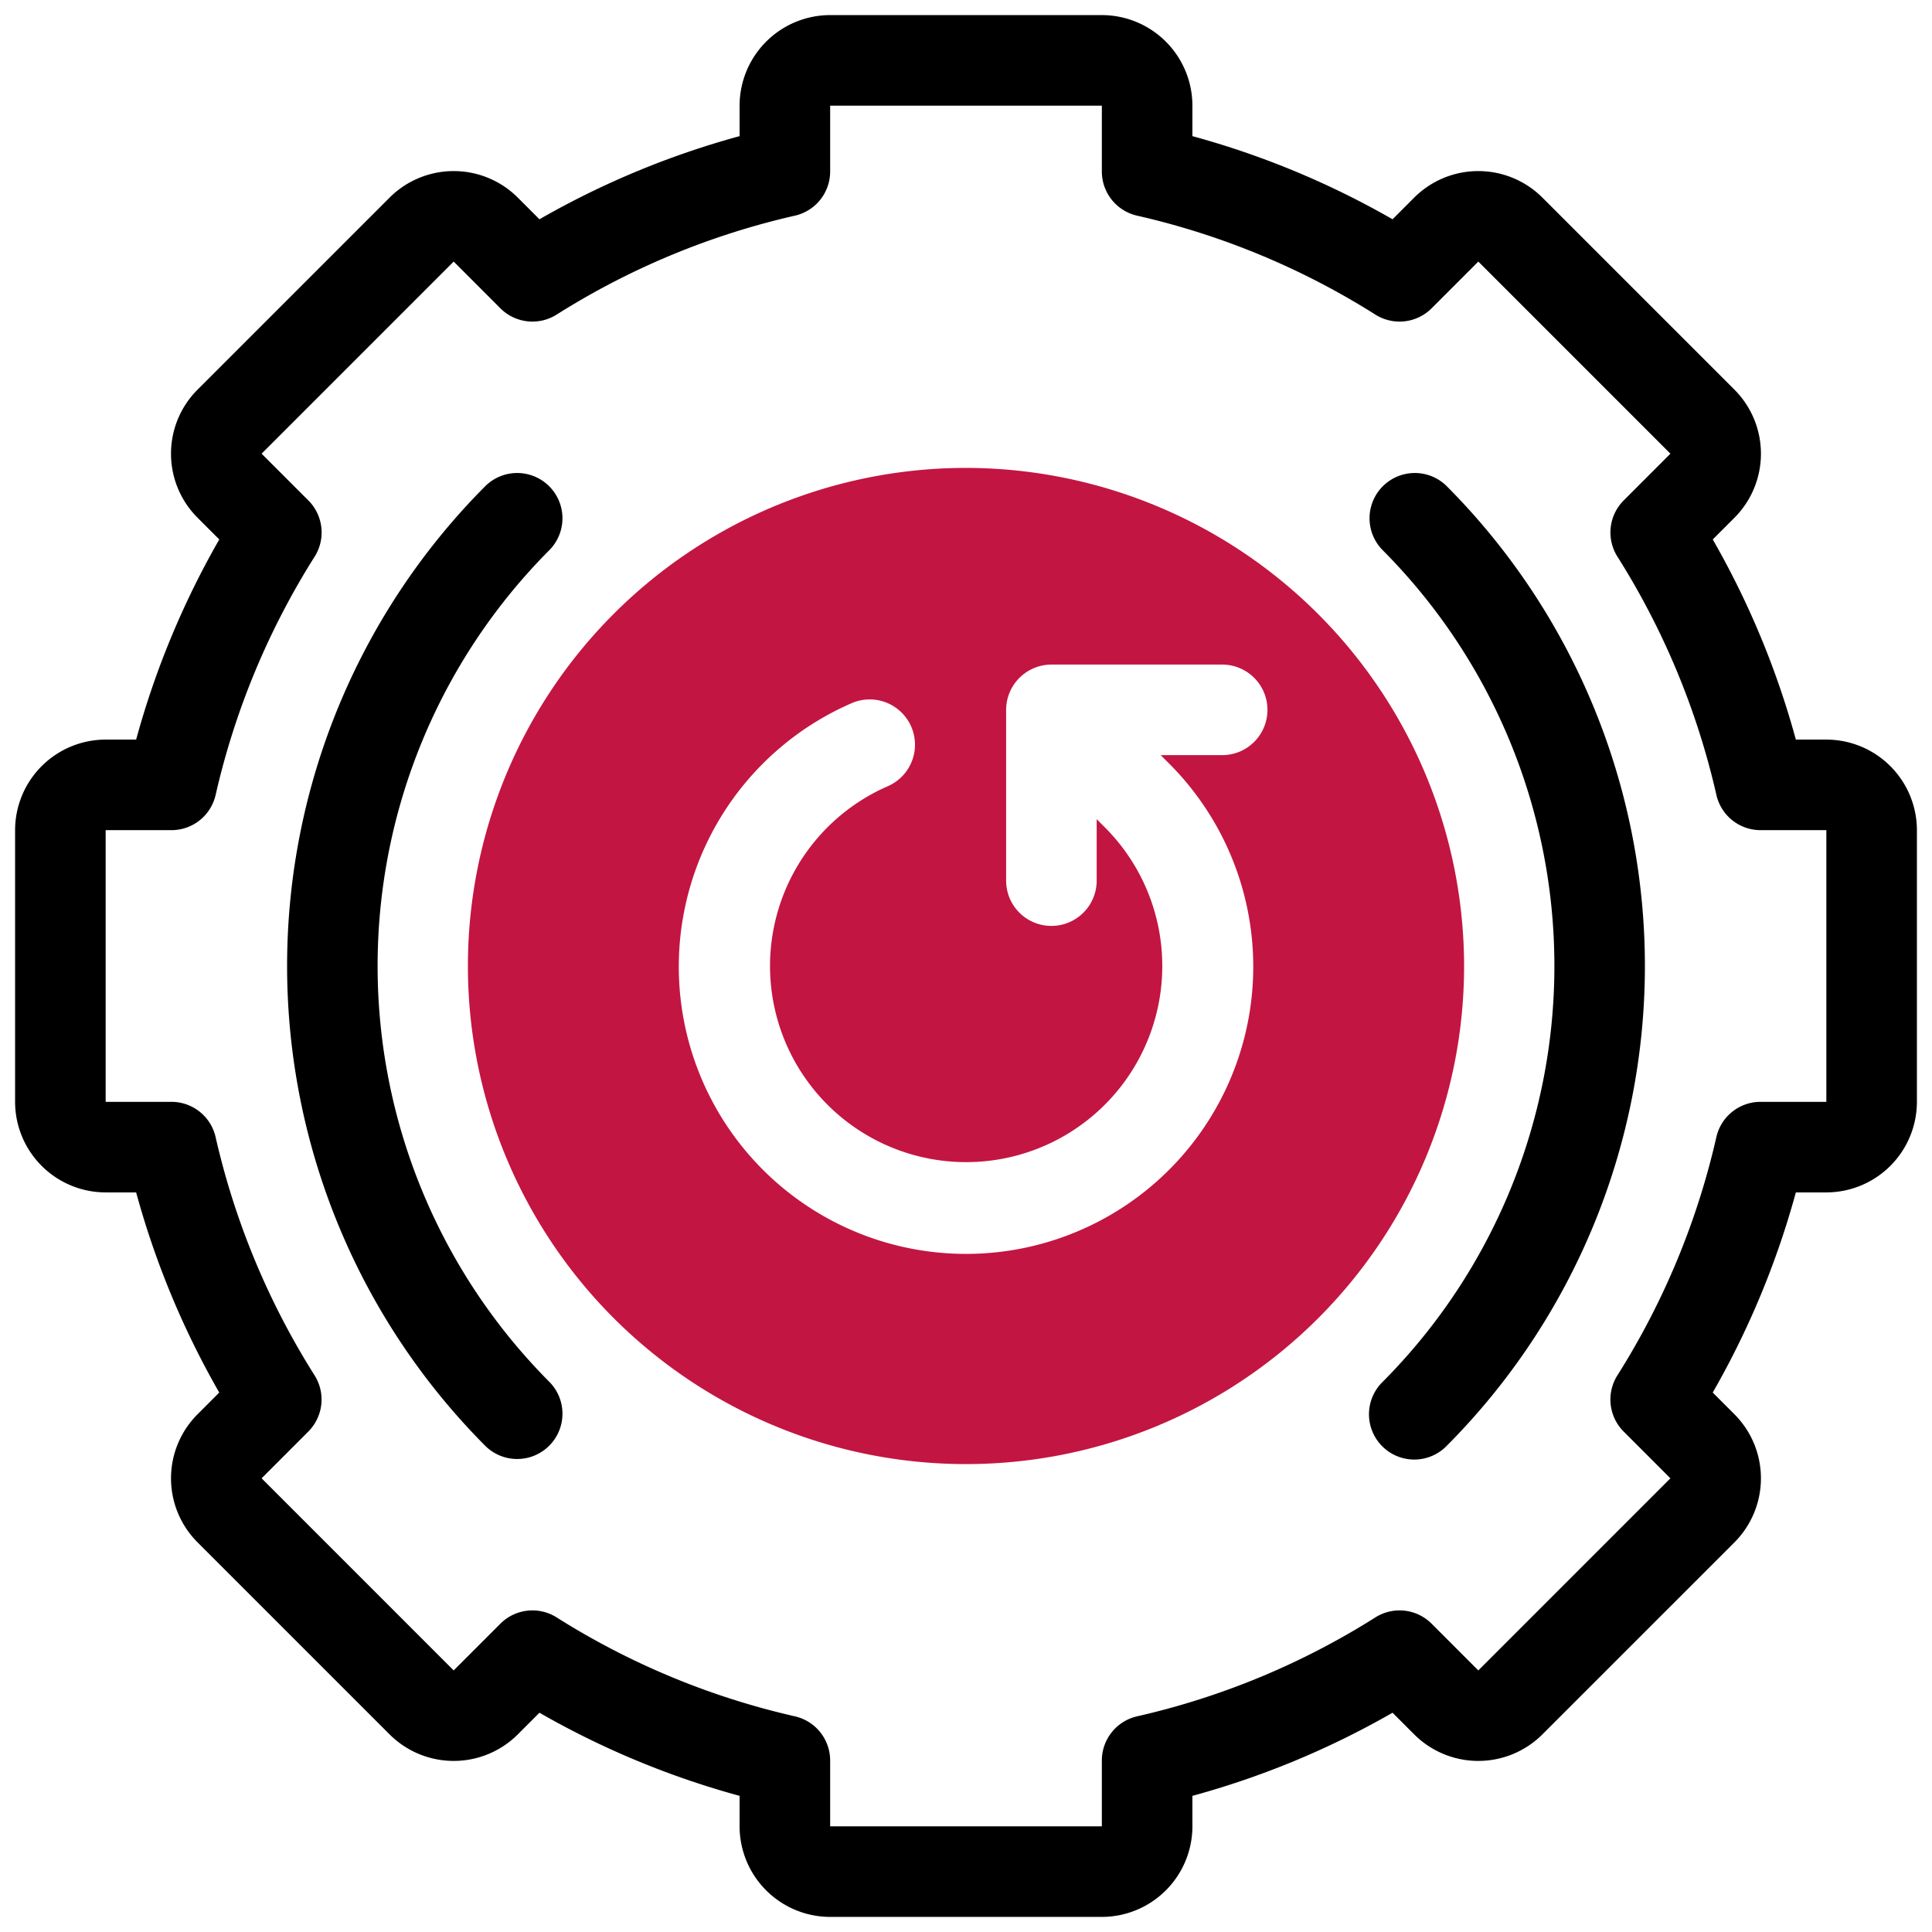
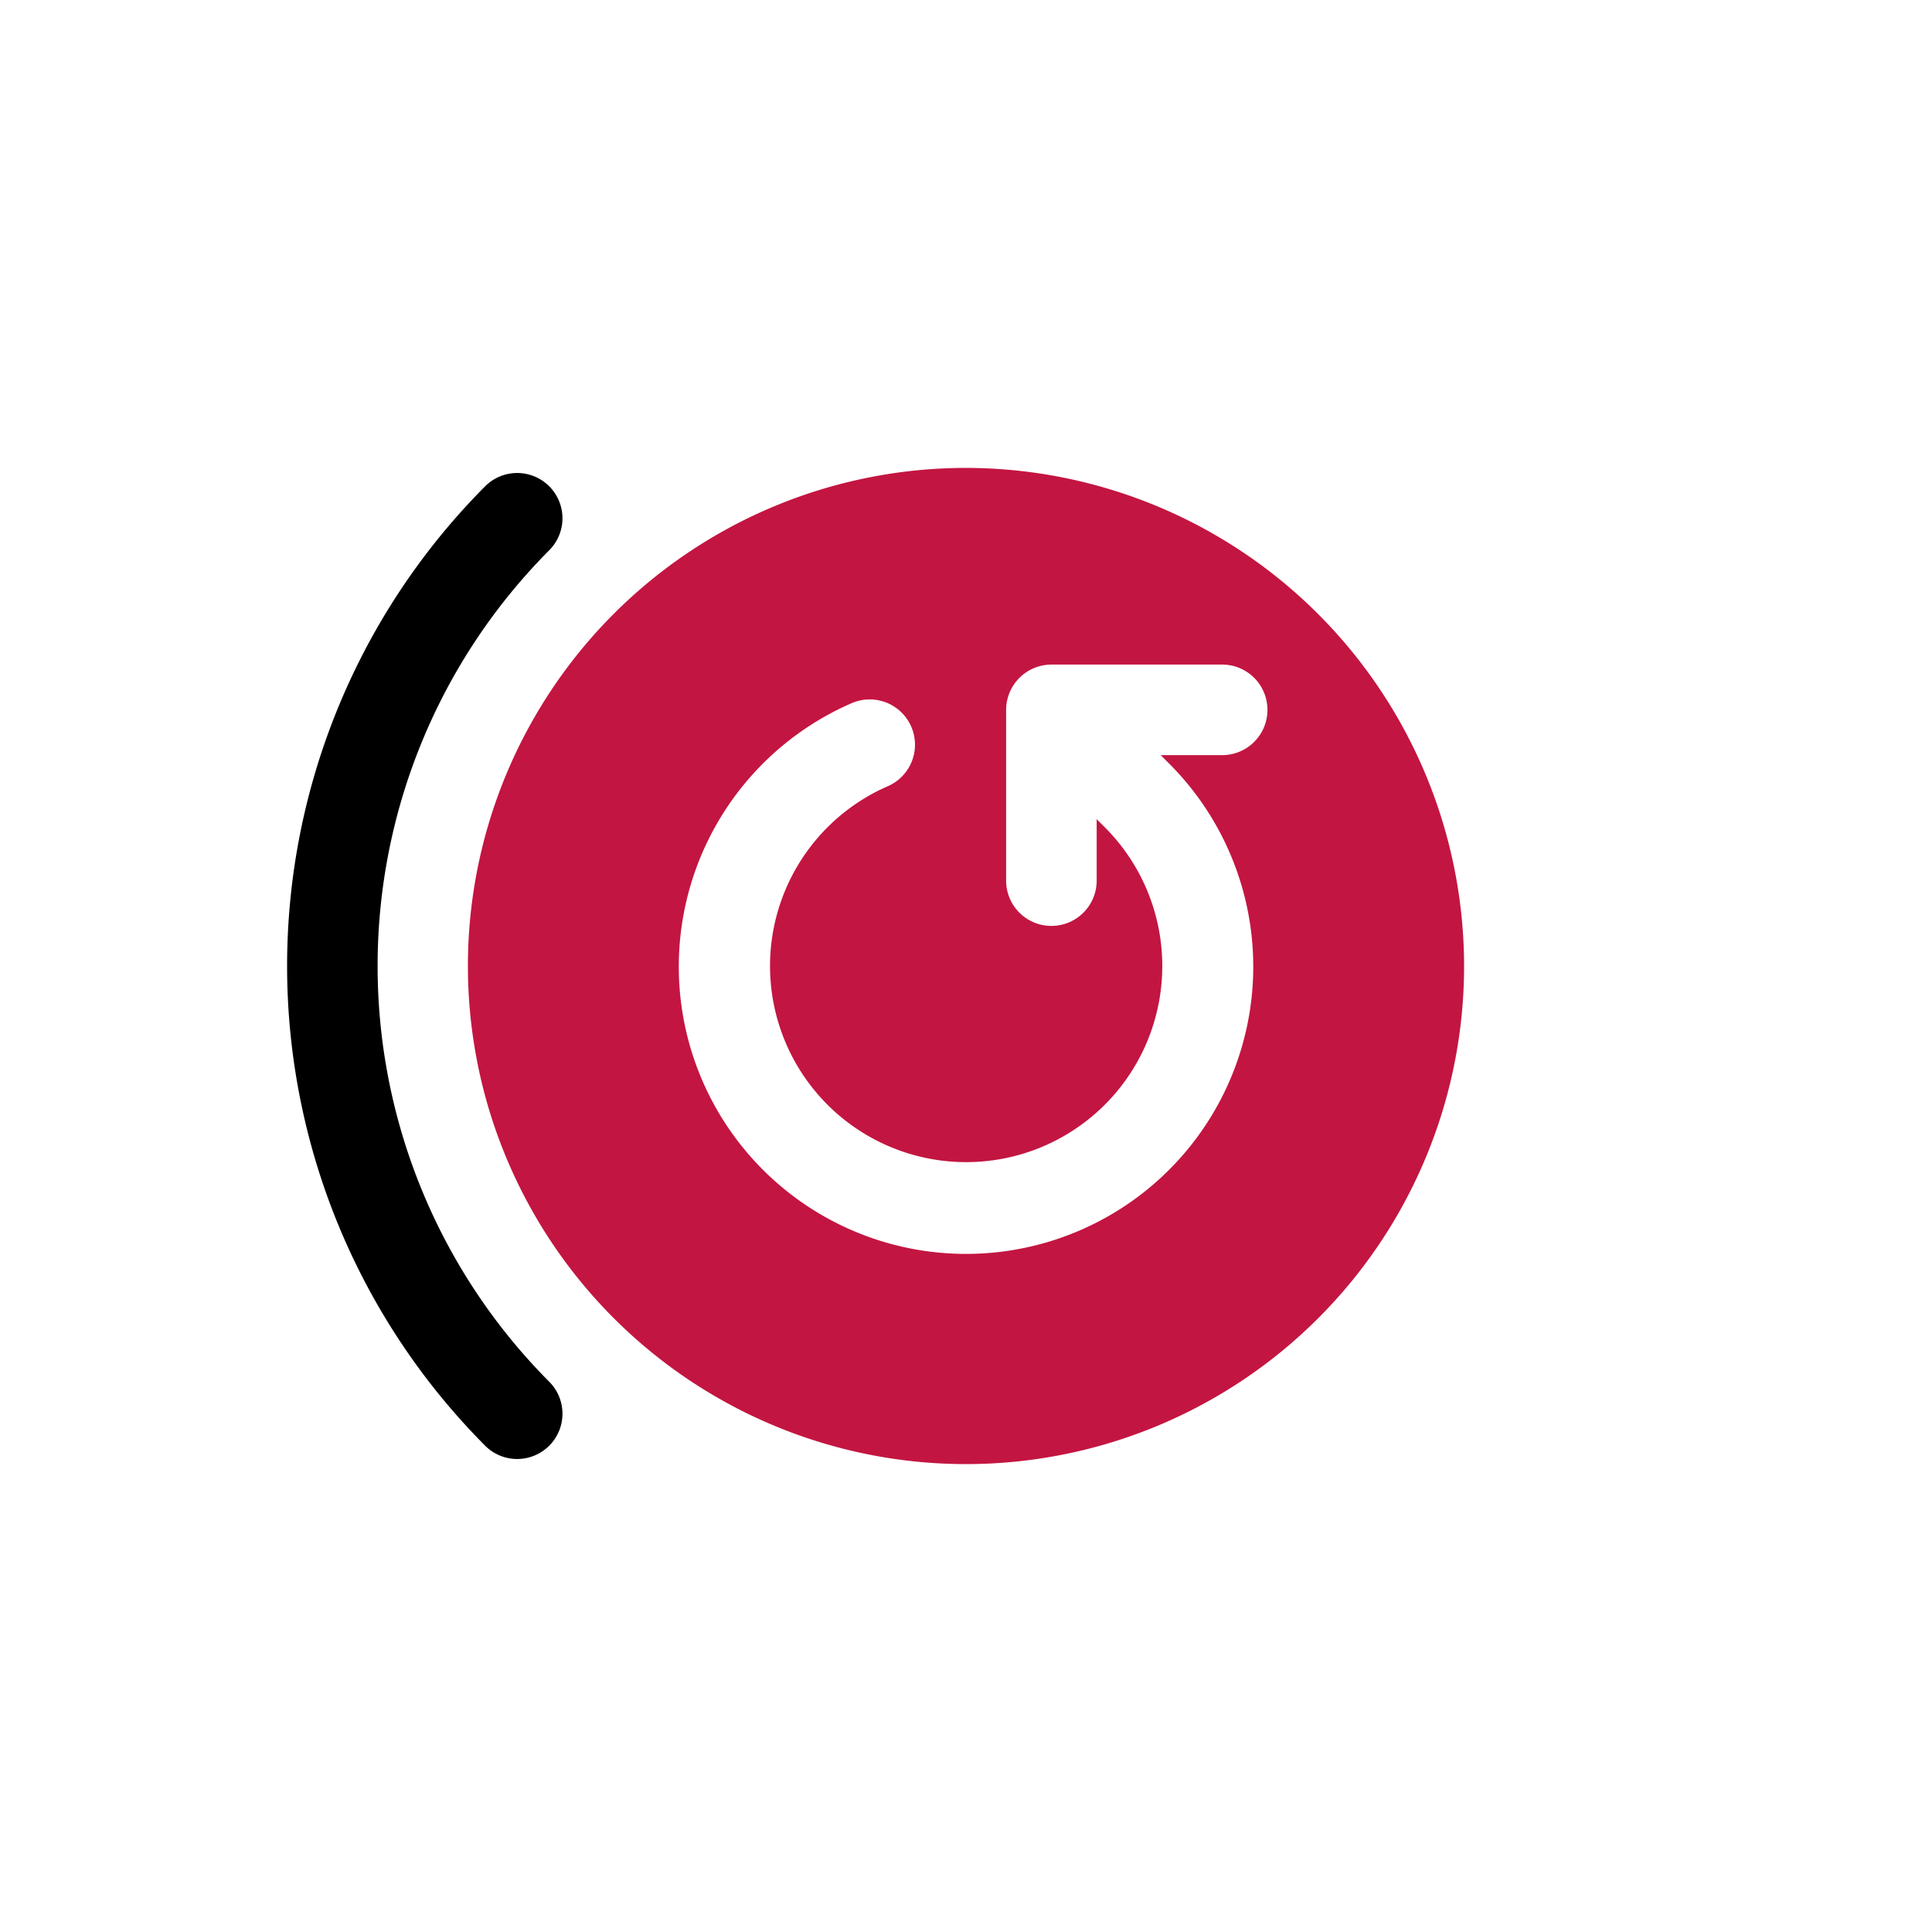
<svg xmlns="http://www.w3.org/2000/svg" id="artwork" width="512" height="512" viewBox="0 0 64 64">
  <path d="M32,15.5A16.5,16.5,0,1,0,48.5,32,16.519,16.519,0,0,0,32,15.5Zm8.485,9.515H38.45l.268.268a9.515,9.515,0,1,1-10.483-1.999,1.5,1.5,0,0,1,1.189,2.754,6.497,6.497,0,1,0,7.173,1.366l-.268-.268v2.036a1.5,1.5,0,0,1-3,0V23.515a1.504,1.504,0,0,1,1.5-1.5h5.657a1.5,1.5,0,0,1,0,3Z" style="fill:#c31541" />
-   <path d="M36.5,63.5h-9a3.003,3.003,0,0,1-3-3V59.49a28.251,28.251,0,0,1-6.63-2.754l-.719.72a3.005,3.005,0,0,1-4.242.001L6.544,51.092a2.999,2.999,0,0,1,0-4.242l.719-.72A28.251,28.251,0,0,1,4.51,39.5H3.5a3.003,3.003,0,0,1-3-3v-9a3.003,3.003,0,0,1,3-3H4.51a28.251,28.251,0,0,1,2.754-6.63L6.544,17.15a2.998,2.998,0,0,1,0-4.242L12.908,6.544a3.005,3.005,0,0,1,4.242-.001l.72.721A28.251,28.251,0,0,1,24.5,4.51V3.5a3.003,3.003,0,0,1,3-3h9a3.003,3.003,0,0,1,3,3V4.51a28.251,28.251,0,0,1,6.63,2.754l.719-.72a3.005,3.005,0,0,1,4.242-.001l6.365,6.365a3.004,3.004,0,0,1,.001,4.242l-.72.72A28.251,28.251,0,0,1,59.49,24.5H60.5a3.003,3.003,0,0,1,3,3v9a3.003,3.003,0,0,1-3,3H59.49a28.251,28.251,0,0,1-2.754,6.63l.72.72a3.003,3.003,0,0,1-0,4.242L51.092,57.456a3.005,3.005,0,0,1-4.242.001l-.72-.721A28.251,28.251,0,0,1,39.5,59.49V60.5A3.003,3.003,0,0,1,36.5,63.5ZM18.438,53.578a25.272,25.272,0,0,0,7.895,3.278A1.501,1.501,0,0,1,27.5,58.319V60.5h9V58.319a1.501,1.501,0,0,1,1.167-1.463,25.272,25.272,0,0,0,7.895-3.278,1.5,1.5,0,0,1,1.861.208L48.971,55.335l6.363-6.364-1.548-1.549a1.5,1.5,0,0,1-.208-1.861A25.296,25.296,0,0,0,56.857,37.667a1.5,1.5,0,0,1,1.462-1.167H60.5v-9H58.32a1.5,1.5,0,0,1-1.462-1.167,25.296,25.296,0,0,0-3.279-7.894,1.5,1.5,0,0,1,.208-1.861L55.335,15.029,48.971,8.665l-1.548,1.549a1.501,1.501,0,0,1-1.861.208,25.272,25.272,0,0,0-7.895-3.278A1.501,1.501,0,0,1,36.5,5.681V3.5h-9V5.681a1.501,1.501,0,0,1-1.167,1.463,25.272,25.272,0,0,0-7.895,3.278,1.501,1.501,0,0,1-1.861-.208L15.029,8.665,8.666,15.029l1.549,1.549a1.501,1.501,0,0,1,.208,1.861A25.296,25.296,0,0,0,7.143,26.333,1.5,1.5,0,0,1,5.68,27.5H3.5v9H5.68a1.5,1.5,0,0,1,1.462,1.167,25.296,25.296,0,0,0,3.279,7.894,1.501,1.501,0,0,1-.208,1.861L8.666,48.971,15.029,55.335l1.548-1.549A1.5,1.5,0,0,1,18.438,53.578Z" />
  <path d="M16.09,47.91a22.526,22.526,0,0,1,0-31.82,1.5,1.5,0,0,1,2.121,2.121,19.523,19.523,0,0,0,0,27.578,1.5,1.5,0,0,1-2.121,2.121Z" />
-   <path d="M45.789,47.91a1.499,1.499,0,0,1,0-2.121,19.523,19.523,0,0,0,0-27.578,1.5,1.5,0,0,1,2.121-2.121,22.526,22.526,0,0,1,0,31.82A1.499,1.499,0,0,1,45.789,47.91Z" />
</svg>